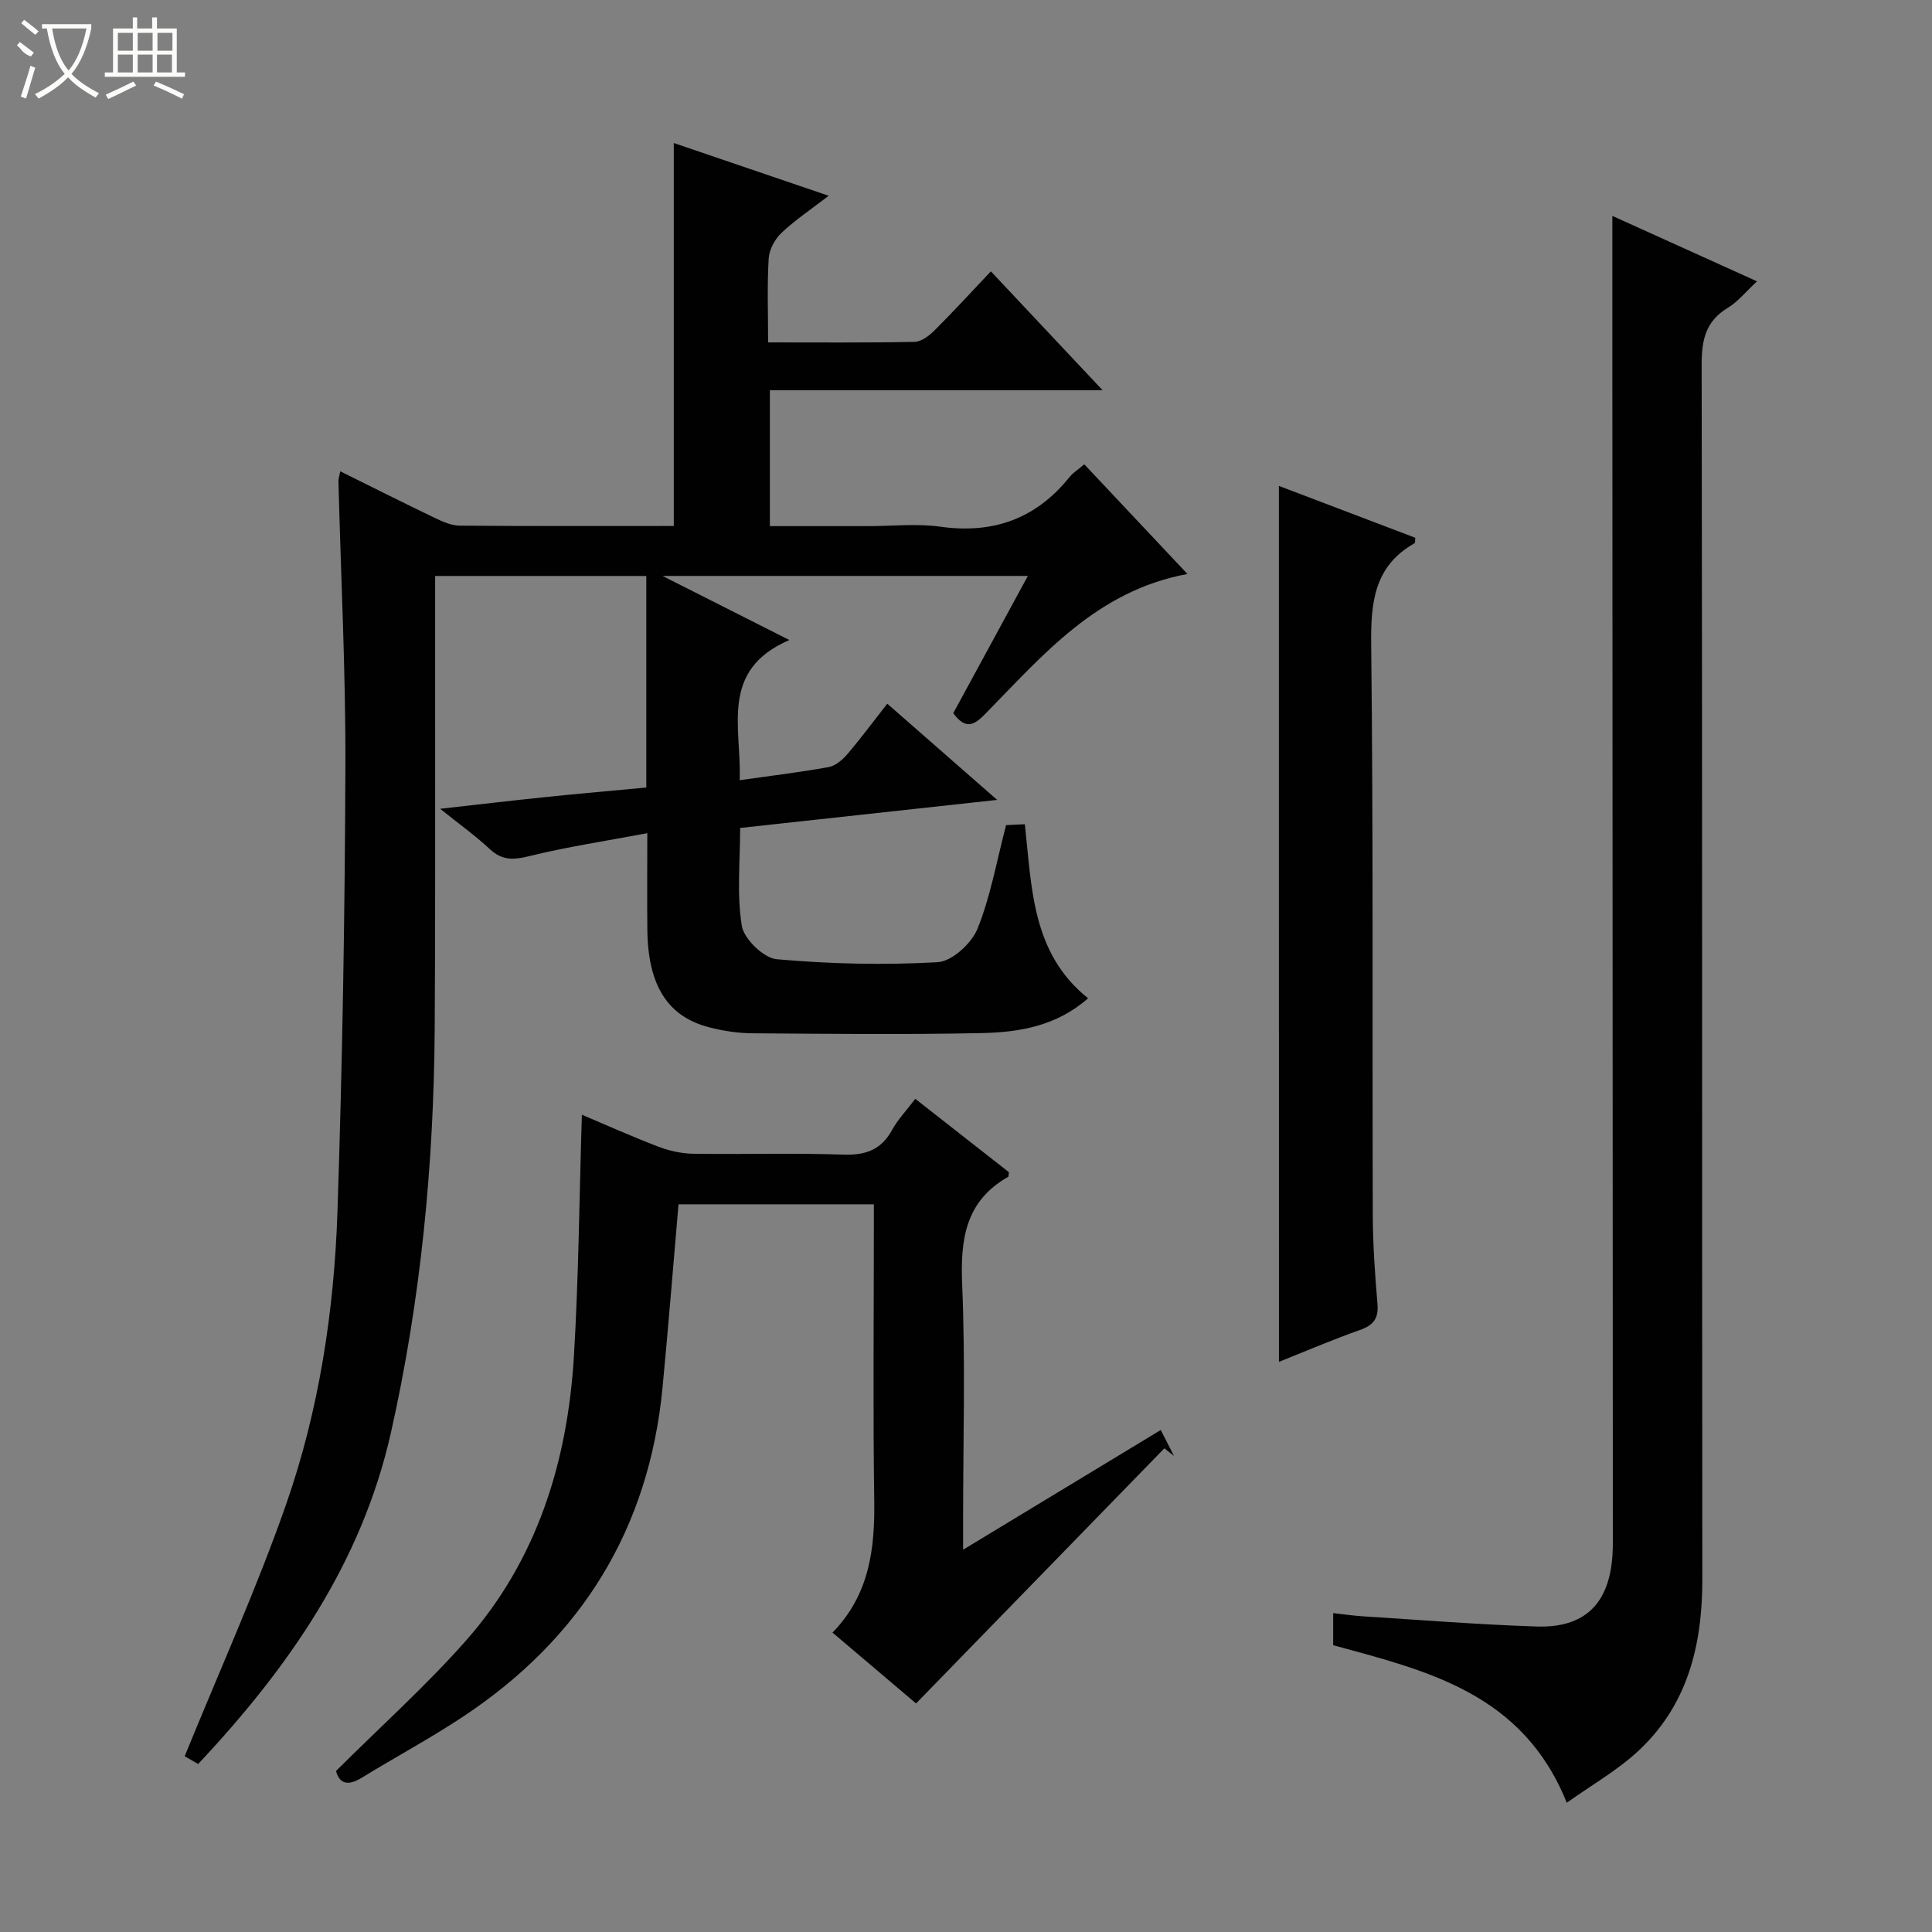
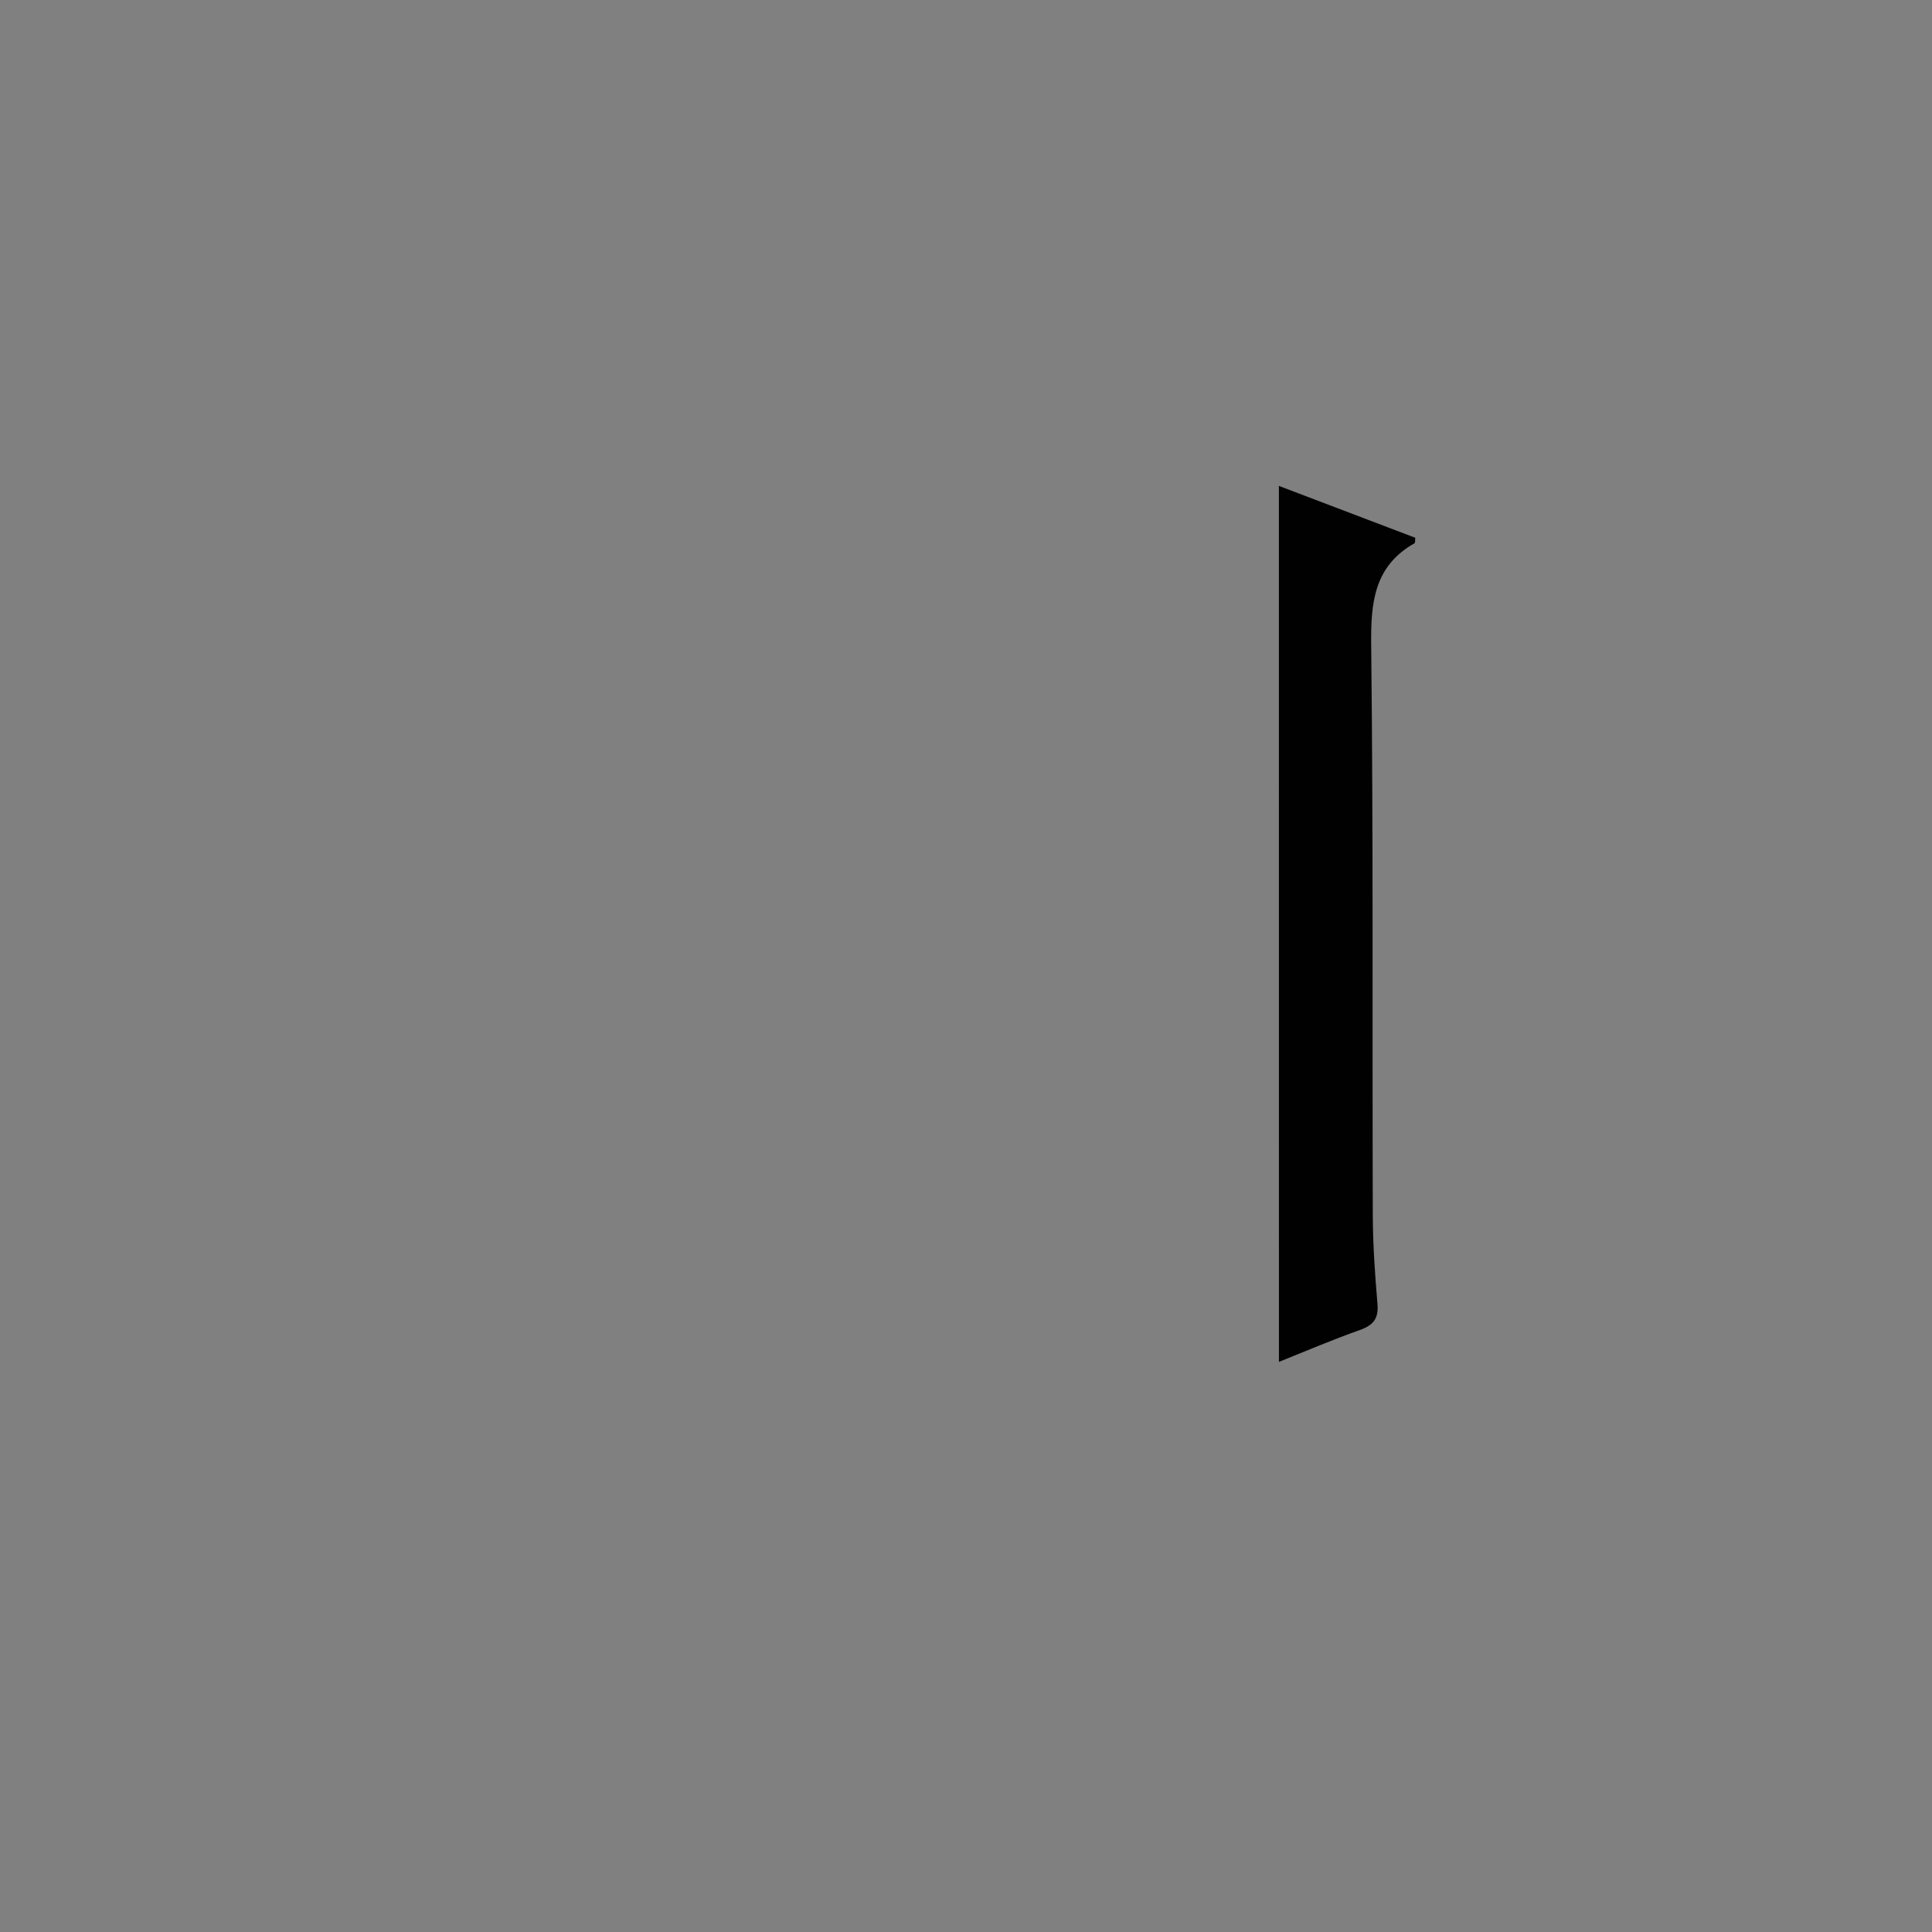
<svg xmlns="http://www.w3.org/2000/svg" enable-background="new 0 0 400 400" viewBox="0 0 400 400">
  <rect x="0" y="0" width="400" height="400" fill="#808080" stroke="none" />
  <g fill="#010102">
-     <path d="m205.15 56.18c8.03 8.54 15.28 16.26 23.14 24.62-23.4 0-45.96 0-68.9 0v28.13h20.35c5 0 10.08-.57 14.98.12 10.98 1.53 19.81-1.68 26.74-10.31.71-.88 1.74-1.51 3.03-2.61 6.96 7.41 13.85 14.73 21.36 22.71-18.77 3.45-29.92 16.8-41.86 28.96-2.3 2.34-4.04 3.36-6.63-.14 5-9.19 10.1-18.59 15.45-28.42-25.17 0-49.68 0-75.65 0 9.17 4.63 17.09 8.63 26.27 13.27-14.55 6.27-9.86 18.13-10.29 29.02 6.39-.91 12.43-1.63 18.4-2.71 1.41-.25 2.87-1.48 3.86-2.64 2.8-3.28 5.38-6.76 8.3-10.49 7.44 6.52 14.76 12.93 22.75 19.92-18.19 1.99-35.44 3.87-53.21 5.81 0 6.79-.72 13.66.34 20.25.44 2.73 4.53 6.69 7.24 6.93 11.06.98 22.25 1.24 33.33.61 2.94-.17 6.98-3.87 8.21-6.88 2.71-6.65 3.94-13.89 5.94-21.5.49-.02 1.89-.09 3.88-.18 1.46 13.14 1.41 26.71 13.1 36.03-6.53 5.76-14.27 7.05-22.06 7.21-15.82.33-31.66.16-47.49.04-2.96-.02-5.99-.49-8.87-1.23-8.61-2.2-12.68-8.65-12.83-20.03-.08-6.46-.01-12.91-.01-20.17-8.65 1.63-16.67 2.83-24.51 4.77-3.26.8-5.57.89-8.11-1.48-2.99-2.79-6.35-5.19-10.27-8.34 8.04-.9 15.04-1.73 22.06-2.45 6.87-.71 13.76-1.31 20.62-1.95 0-14.98 0-29.25 0-43.8-14.46 0-28.7 0-43.72 0 0 8.87.01 17.64 0 26.41-.02 22.49.06 44.99-.09 67.48-.2 28.15-2.89 56.07-9.08 83.55-6.04 26.81-21.1 48.52-39.9 68.53-1.36-.79-2.7-1.57-2.78-1.61 7.21-17.74 14.89-34.68 21-52.16 6.82-19.52 9.94-40.01 10.63-60.64 1.02-30.6 1.53-61.22 1.64-91.83.08-19.78-.94-39.57-1.44-59.35-.01-.48.17-.97.38-2.05 6.66 3.3 13.12 6.55 19.64 9.68 1.6.77 3.4 1.56 5.12 1.57 14.66.12 29.32.07 44.29.07 0-26.37 0-52.55 0-79.29 10.34 3.52 20.65 7.03 32.07 10.92-3.71 2.86-6.97 5.04-9.78 7.69-1.36 1.29-2.53 3.45-2.64 5.28-.34 5.6-.12 11.24-.12 17.39 10.41 0 20.36.09 30.31-.11 1.4-.03 3.01-1.25 4.1-2.33 3.86-3.84 7.56-7.89 11.71-12.27z" />
-     <path d="m324.38 373.24c-9.11-22.71-28.9-27.31-48.36-32.62 0-2.05 0-4.01 0-6.64 2.18.24 4.22.54 6.26.67 11.95.75 23.89 1.71 35.85 2.1 9.98.33 15.04-4.71 15.71-14.72.13-1.99.08-4 .08-6-.03-79.64-.07-159.27-.1-238.91 0-10.62 0-21.24 0-32.42 9.53 4.31 19.42 8.79 29.95 13.55-2.26 2.08-3.92 4.19-6.06 5.49-4.62 2.79-5.41 6.71-5.4 11.79.14 83.8.06 167.6.14 251.4.01 13.87-3.11 26.48-13.78 36.06-4.15 3.72-9.08 6.56-14.29 10.25z" />
-     <path d="m69.57 366.66c9.32-9.28 18.63-17.63 26.86-26.94 14.8-16.74 21.09-37.11 22.4-59.02.98-16.42 1.11-32.9 1.64-49.91 5.23 2.21 10.47 4.57 15.82 6.61 2.26.86 4.78 1.43 7.19 1.47 10.33.16 20.67-.18 30.98.18 4.66.17 7.95-.92 10.24-5.11 1.18-2.16 2.95-3.99 4.8-6.44 6.66 5.22 13.12 10.28 19.38 15.19-.08.67-.05.91-.13.95-8.93 5.05-9.94 13.02-9.54 22.43.68 16.13.19 32.31.19 48.47v6.31c14.14-8.56 27.29-16.53 40.92-24.78 1.02 1.99 1.88 3.68 2.74 5.36-.66-.52-1.33-1.05-1.99-1.57-17.03 17.5-34.07 35-51.41 52.82-5.16-4.38-11.07-9.39-17.3-14.67 7.69-7.89 8.79-17.39 8.64-27.48-.27-18.49-.08-36.99-.08-55.48 0-1.8 0-3.6 0-5.71-13.78 0-27.16 0-40.44 0-1.11 12.76-2.1 25.32-3.3 37.85-2.8 29.41-16.89 52.08-41.41 68.29-6.79 4.49-13.98 8.35-20.92 12.61-2.87 1.75-4.59 1.18-5.28-1.43z" />
-     <path d="m264.78 100.6c9.43 3.59 18.85 7.17 28.24 10.74-.06.51.01 1.03-.16 1.13-8.42 4.78-9.07 12.33-8.97 21.15.45 39.3.21 78.61.33 117.92.02 6.14.45 12.29.97 18.42.26 3.04-.86 4.42-3.66 5.41-5.76 2.04-11.38 4.45-16.74 6.59-.01-60.46-.01-120.63-.01-181.36z" />
+     <path d="m264.78 100.6c9.43 3.59 18.85 7.17 28.24 10.74-.06.51.01 1.03-.16 1.13-8.42 4.78-9.07 12.33-8.97 21.15.45 39.3.21 78.61.33 117.92.02 6.14.45 12.29.97 18.42.26 3.04-.86 4.42-3.66 5.41-5.76 2.04-11.38 4.45-16.74 6.59-.01-60.46-.01-120.63-.01-181.36" />
  </g>
-   <path d="m6.4 11.7c-2-.8-1.9-1.6-2.9-2.3l.6-.7c.9.7 1.9 1.4 2.9 2.2zm-2.1 8.3c.7-2.1 1.4-4.2 2-6.4.2.1.6.3 1 .4-.7 2.3-1.3 4.4-1.9 6.4zm3-12.8c-1.1-.9-2.1-1.7-2.9-2.4l.6-.7c1 .8 2 1.5 3 2.4zm1.4-1.3v-.9h10.2v.9c-.9 4.2-2.3 7.3-4.1 9.4 1.3 1.4 3.2 2.7 5.7 4-.2.2-.4.5-.7.9-2.5-1.4-4.4-2.7-5.7-4.2-1.4 1.5-3.5 3-6.1 4.4 0 0 0 0-.1-.1-.3-.4-.5-.7-.7-.8 2.7-1.3 4.7-2.8 6.2-4.2-1.8-2.2-3-5.3-3.7-9.4zm9.2 0h-7.1c.6 3.8 1.7 6.7 3.4 8.7 1.7-2 2.9-4.8 3.7-8.7z" fill="#fbfcfa" />
-   <path d="m31.6 3.6h.9v2.3h4.1v9.1h1.7v.9h-16.6v-.9h1.7v-9.1h4.1v-2.3h.9v2.3h3.1v-2.3zm-4 13.3.6.8c-1.9.9-3.8 1.9-5.8 2.8-.2-.3-.3-.6-.5-.9 2-.9 3.9-1.8 5.7-2.7zm-3.2-10.1v3.7h3.1v-3.7zm0 4.5v3.7h3.1v-3.7zm4.1-4.5v3.7h3.1v-3.7zm0 4.5v3.7h3.1v-3.7zm9.1 9.1c-2.1-1.1-4.1-2-5.8-2.7l.5-.8c2.2.9 4.1 1.8 5.8 2.6l-.4.9zm-1.9-13.6h-3.1v3.7h3.1zm-3.2 4.5v3.7h3.1v-3.7z" fill="#fbfcfa" />
</svg>